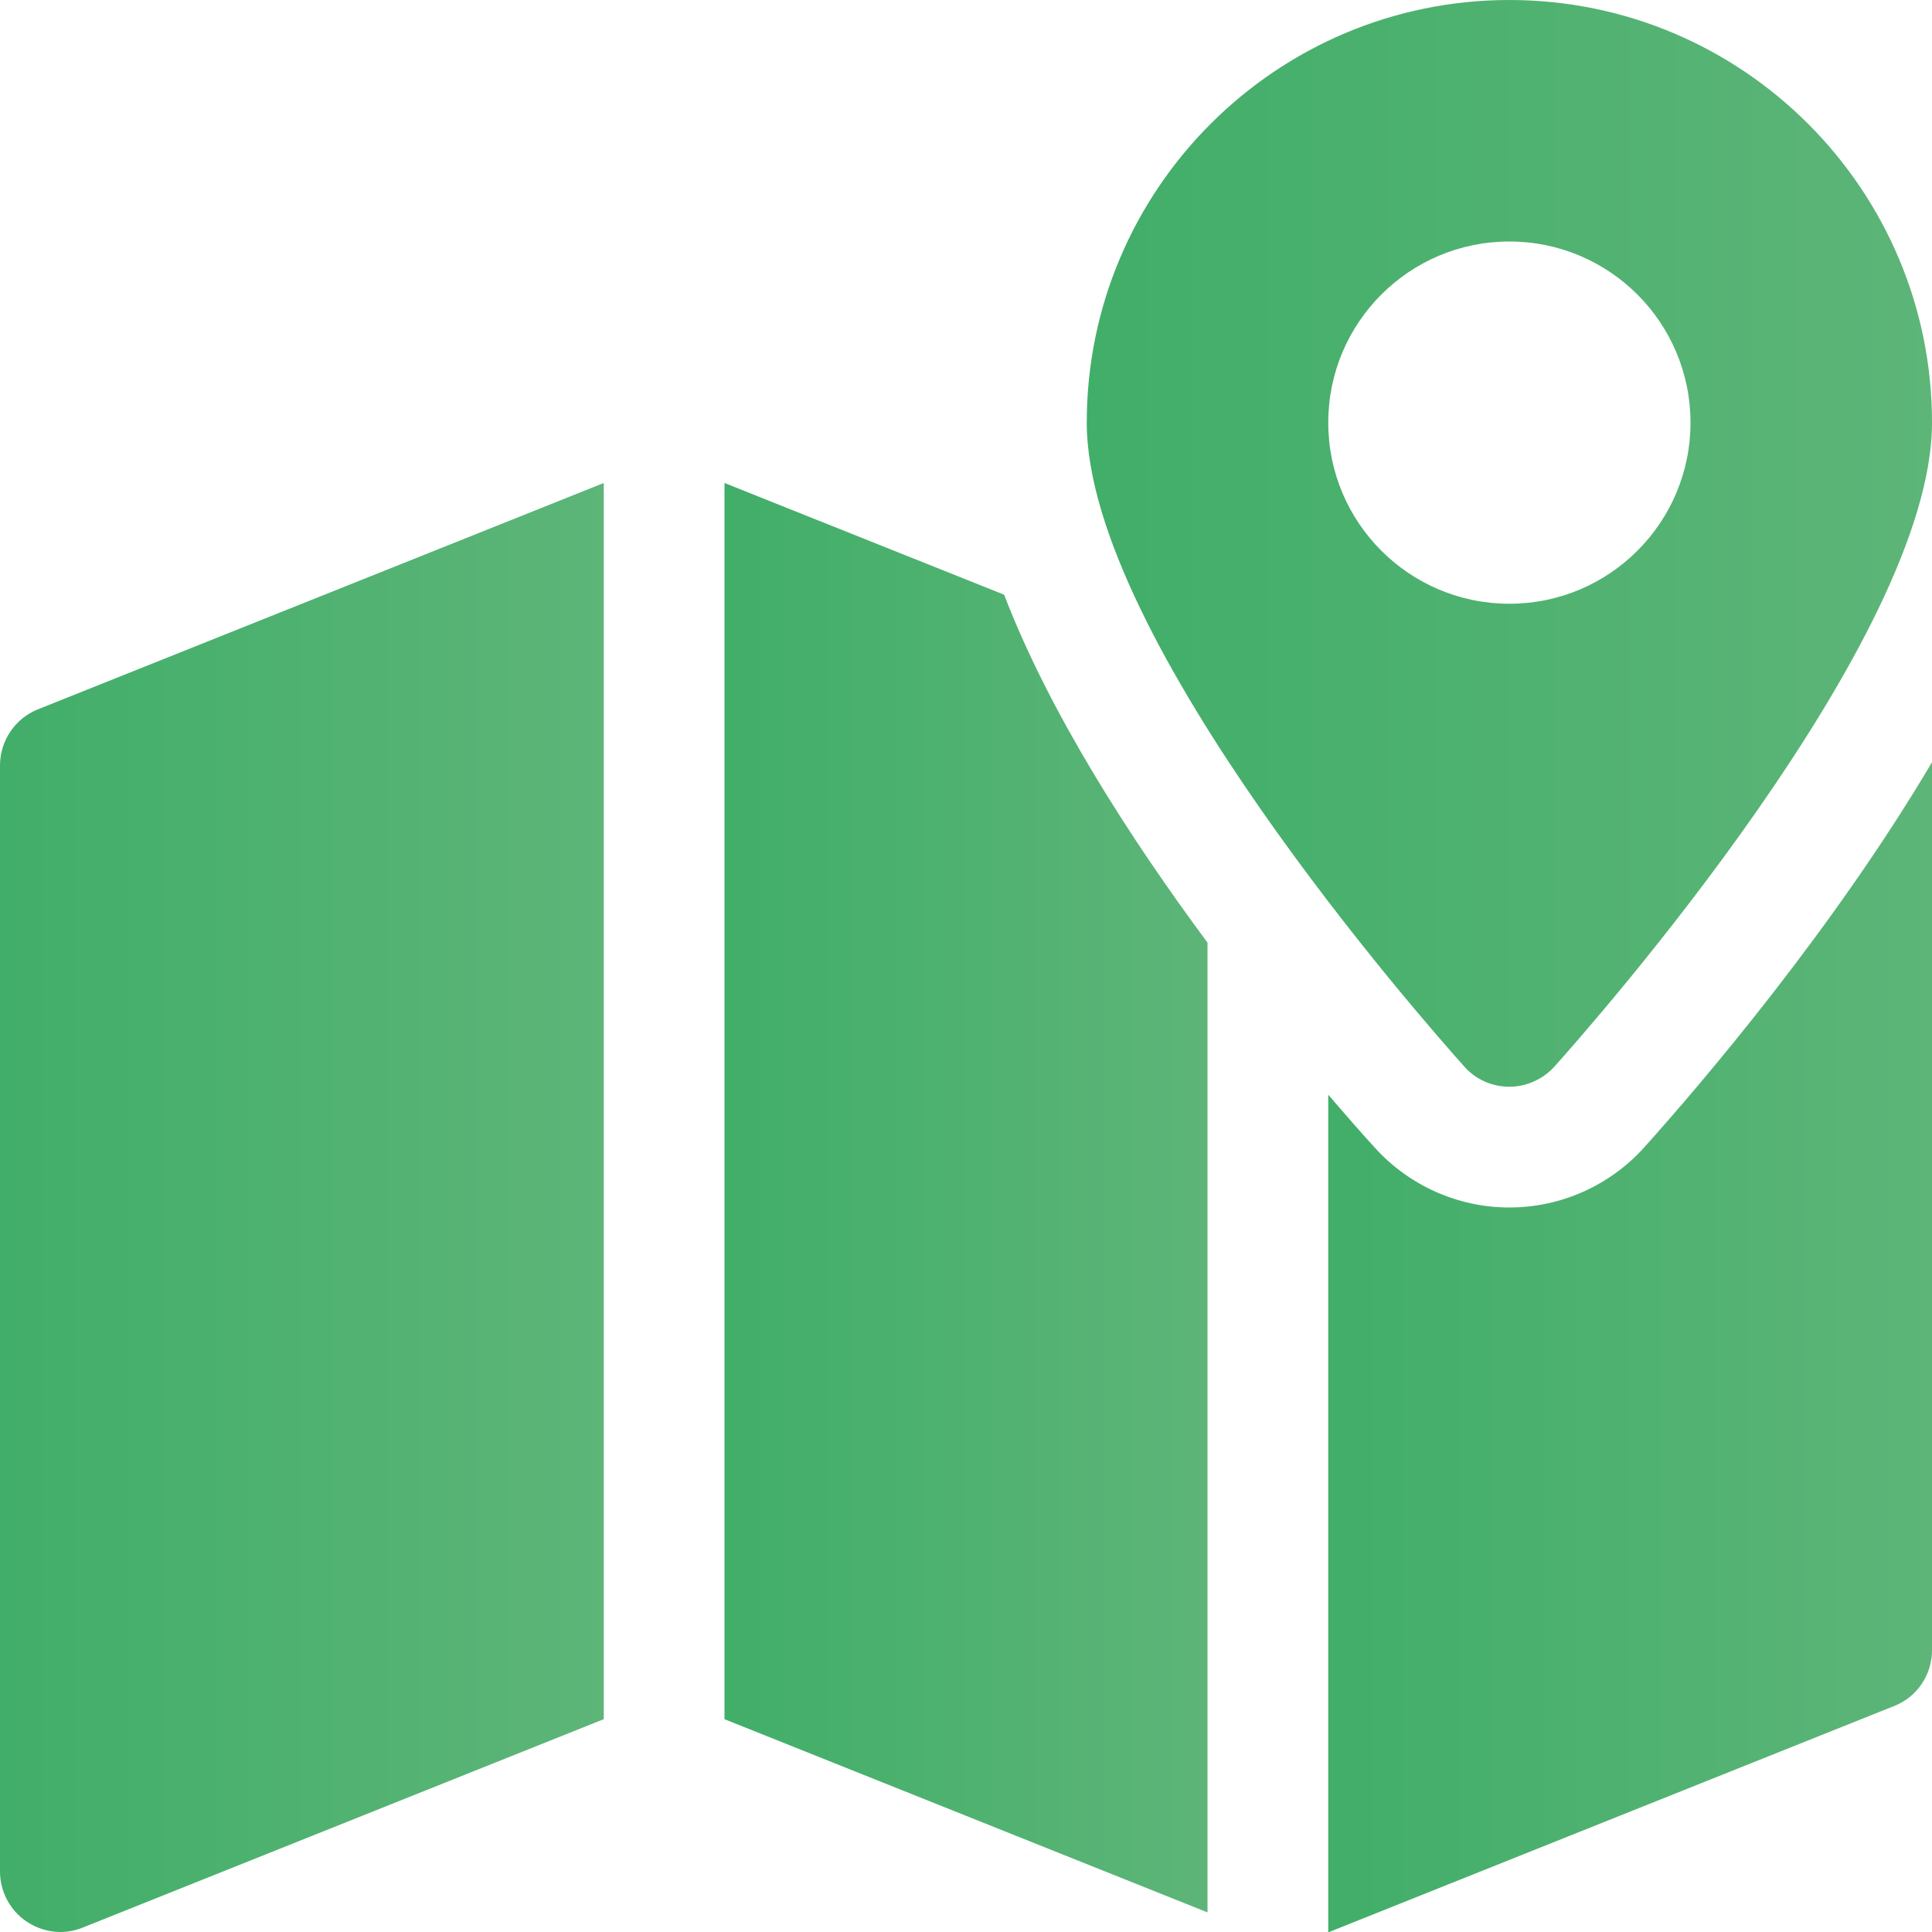
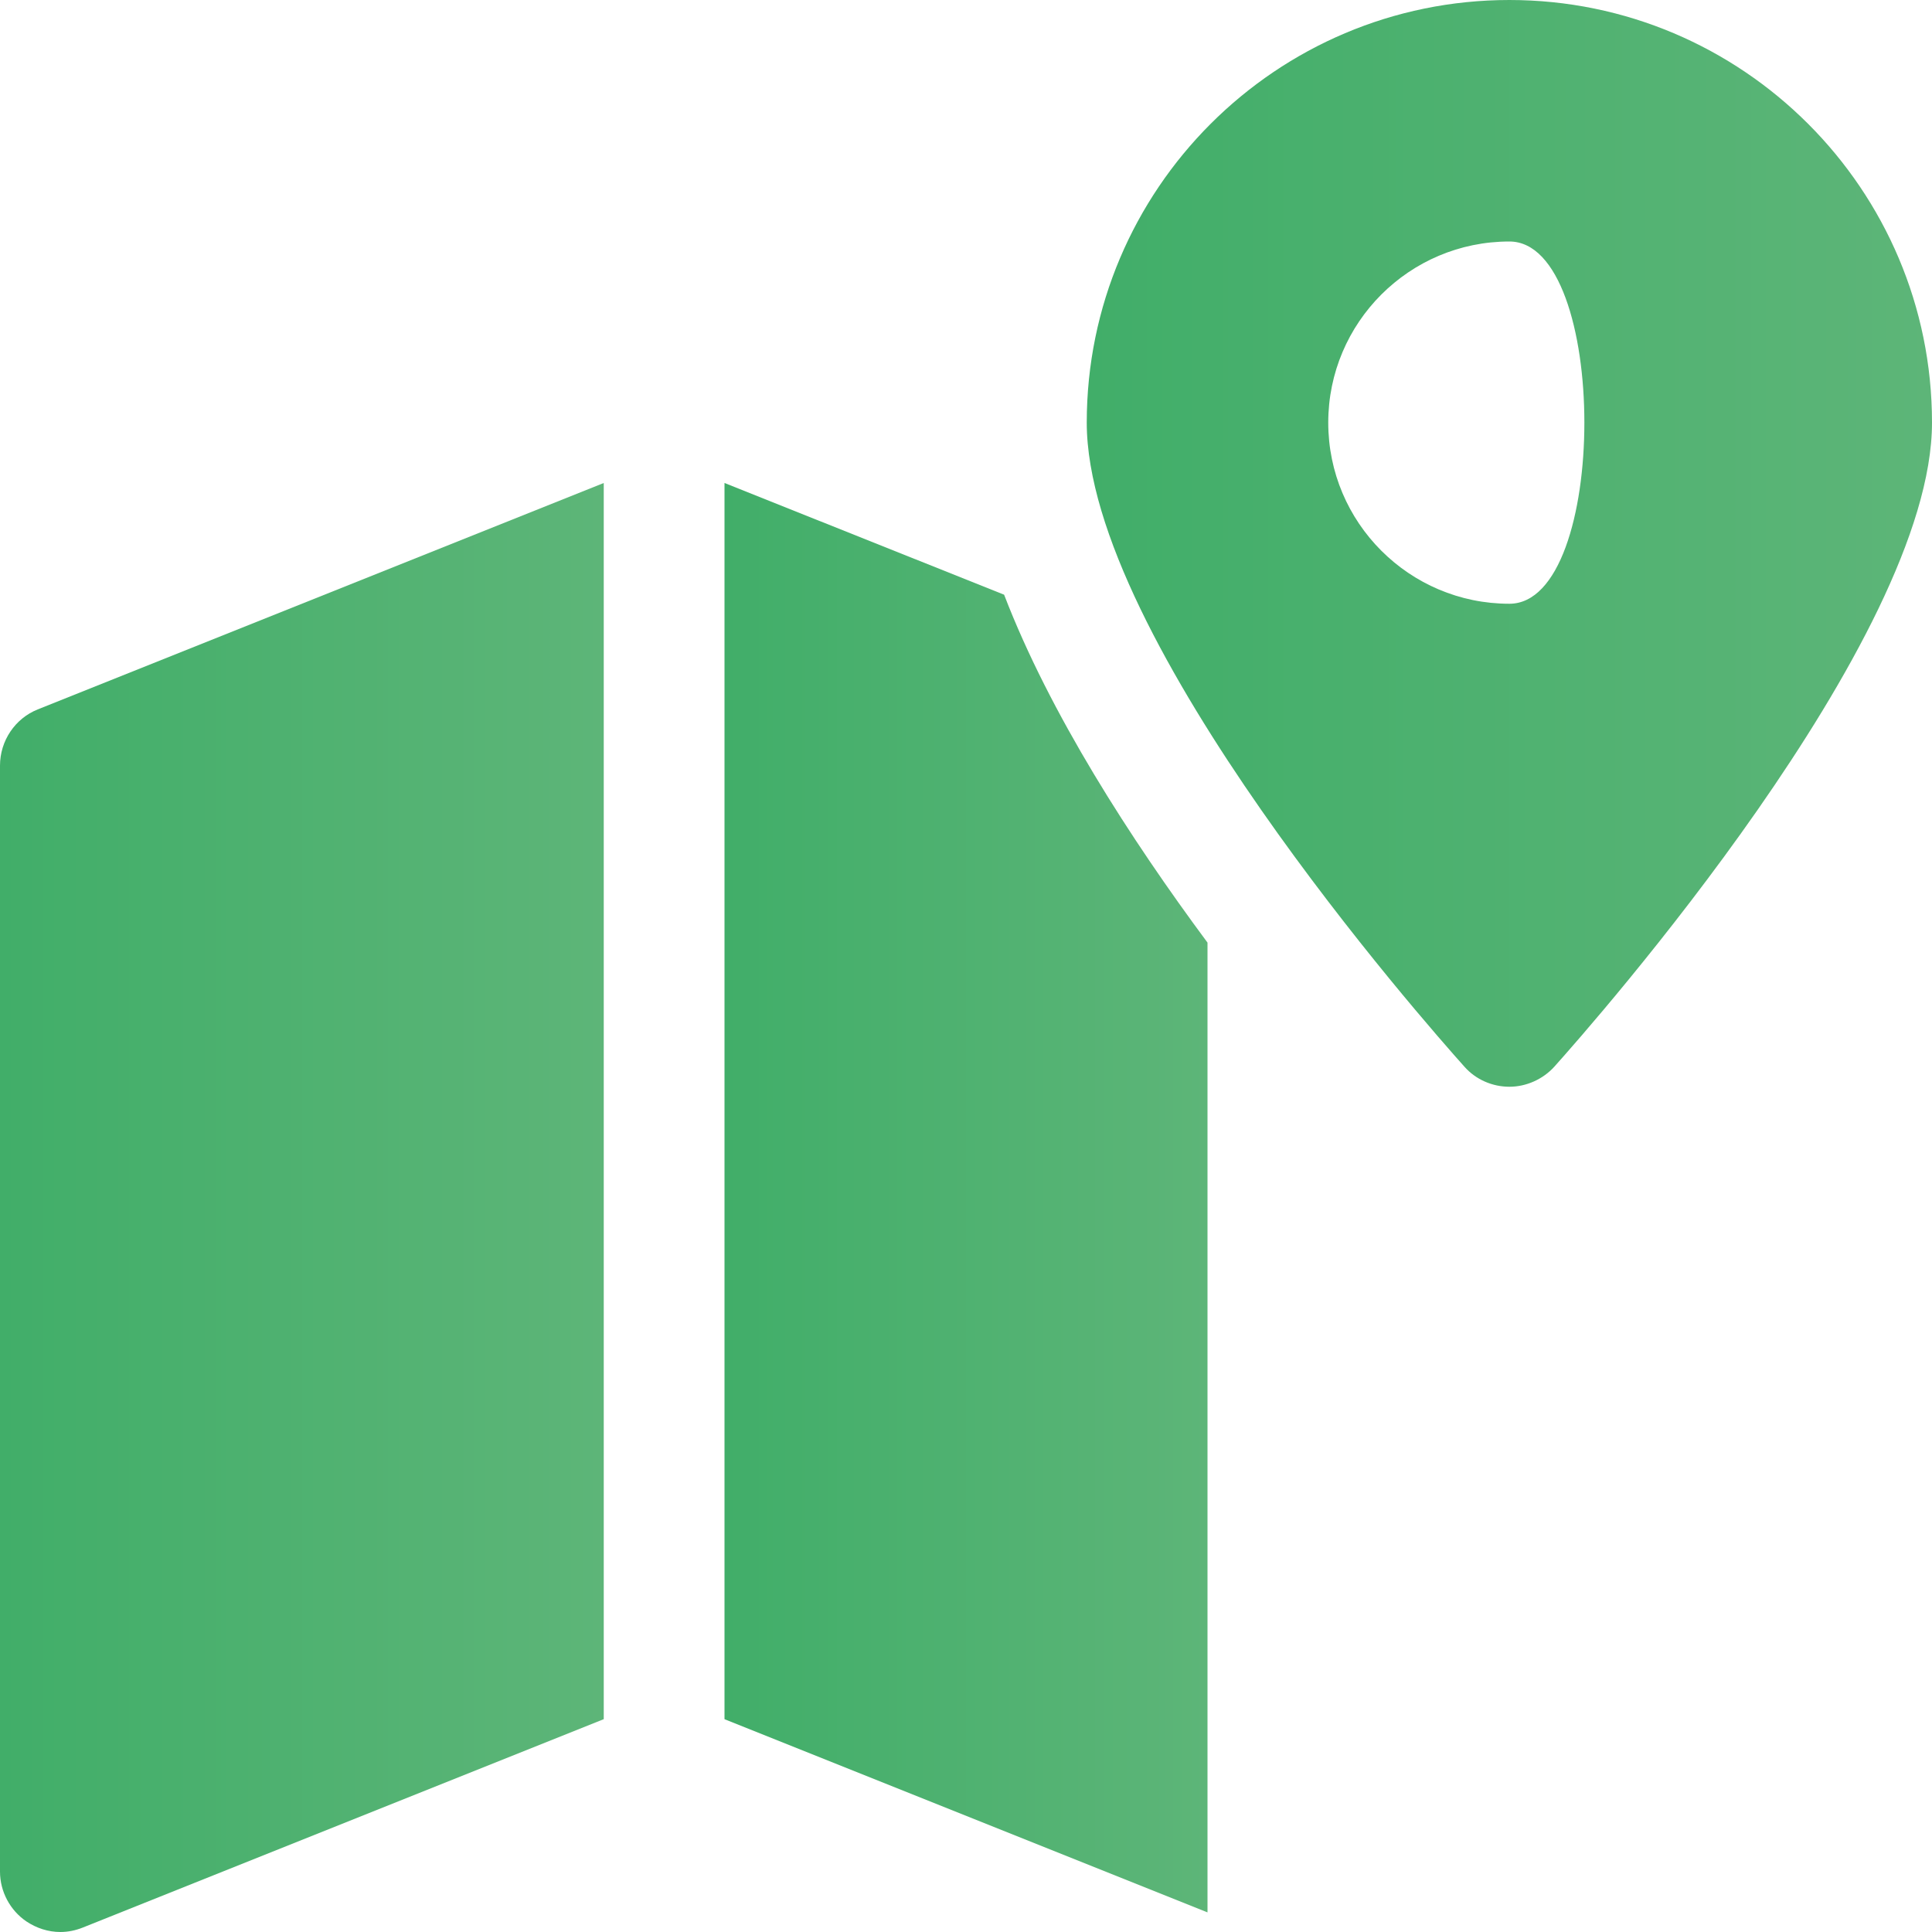
<svg xmlns="http://www.w3.org/2000/svg" version="1.1" id="Capa_1" x="0px" y="0px" viewBox="0 0 512 512" style="enable-background:new 0 0 512 512;" xml:space="preserve">
  <style type="text/css">
	.st0{fill:url(#SVGID_1_);}
	.st1{fill:url(#SVGID_2_);}
	.st2{fill:url(#SVGID_3_);}
	.st3{fill:url(#SVGID_4_);}
</style>
  <g>
    <g>
      <linearGradient id="SVGID_1_" gradientUnits="userSpaceOnUse" x1="288" y1="144" x2="512" y2="144">
        <stop offset="0" style="stop-color:#41AE69" />
        <stop offset="1" style="stop-color:#5DB578" />
      </linearGradient>
-       <path class="st0" d="M400,0c-61.8,0-112,50.2-112,112c0,57.5,89.9,159.3,100.1,170.7c3,3.4,7.4,5.3,11.9,5.3s8.9-2,11.9-5.3    C422.1,271.3,512,169.5,512,112C512,50.2,461.8,0,400,0z M400,160c-26.5,0-48-21.5-48-48s21.5-48,48-48s48,21.5,48,48    S426.5,160,400,160z" />
+       <path class="st0" d="M400,0c-61.8,0-112,50.2-112,112c0,57.5,89.9,159.3,100.1,170.7c3,3.4,7.4,5.3,11.9,5.3s8.9-2,11.9-5.3    C422.1,271.3,512,169.5,512,112C512,50.2,461.8,0,400,0z M400,160c-26.5,0-48-21.5-48-48s21.5-48,48-48S426.5,160,400,160z" />
    </g>
  </g>
  <g>
    <g>
      <linearGradient id="SVGID_2_" gradientUnits="userSpaceOnUse" x1="0" y1="320" x2="160" y2="320">
        <stop offset="0" style="stop-color:#41AE69" />
        <stop offset="1" style="stop-color:#5DB578" />
      </linearGradient>
      <path class="st1" d="M10,188c-6,2.4-10,8.3-10,14.9V496c0,5.3,2.7,10.3,7,13.2c2.7,1.8,5.8,2.8,9,2.8c2,0,4-0.4,6-1.2l138-55.2    V128L10,188z" />
    </g>
  </g>
  <g>
    <g>
      <linearGradient id="SVGID_3_" gradientUnits="userSpaceOnUse" x1="352" y1="357.05" x2="512" y2="357.05">
        <stop offset="0" style="stop-color:#41AE69" />
        <stop offset="1" style="stop-color:#5DB578" />
      </linearGradient>
-       <path class="st2" d="M435.7,304.1c-9.1,10.1-22.1,15.9-35.7,15.9s-26.6-5.8-35.7-15.9c-3.3-3.6-7.5-8.4-12.3-14v222l150-60    c6.1-2.4,10-8.3,10-14.8V202C485.8,246.3,450.8,287.3,435.7,304.1z" />
    </g>
  </g>
  <g>
    <g>
      <linearGradient id="SVGID_4_" gradientUnits="userSpaceOnUse" x1="192" y1="317.4" x2="320" y2="317.4">
        <stop offset="0" style="stop-color:#41AE69" />
        <stop offset="1" style="stop-color:#5DB578" />
      </linearGradient>
      <path class="st3" d="M266.1,157.6L192,128v327.6l128,51.2v-257C299.6,222.3,278.2,189.1,266.1,157.6z" />
    </g>
  </g>
</svg>